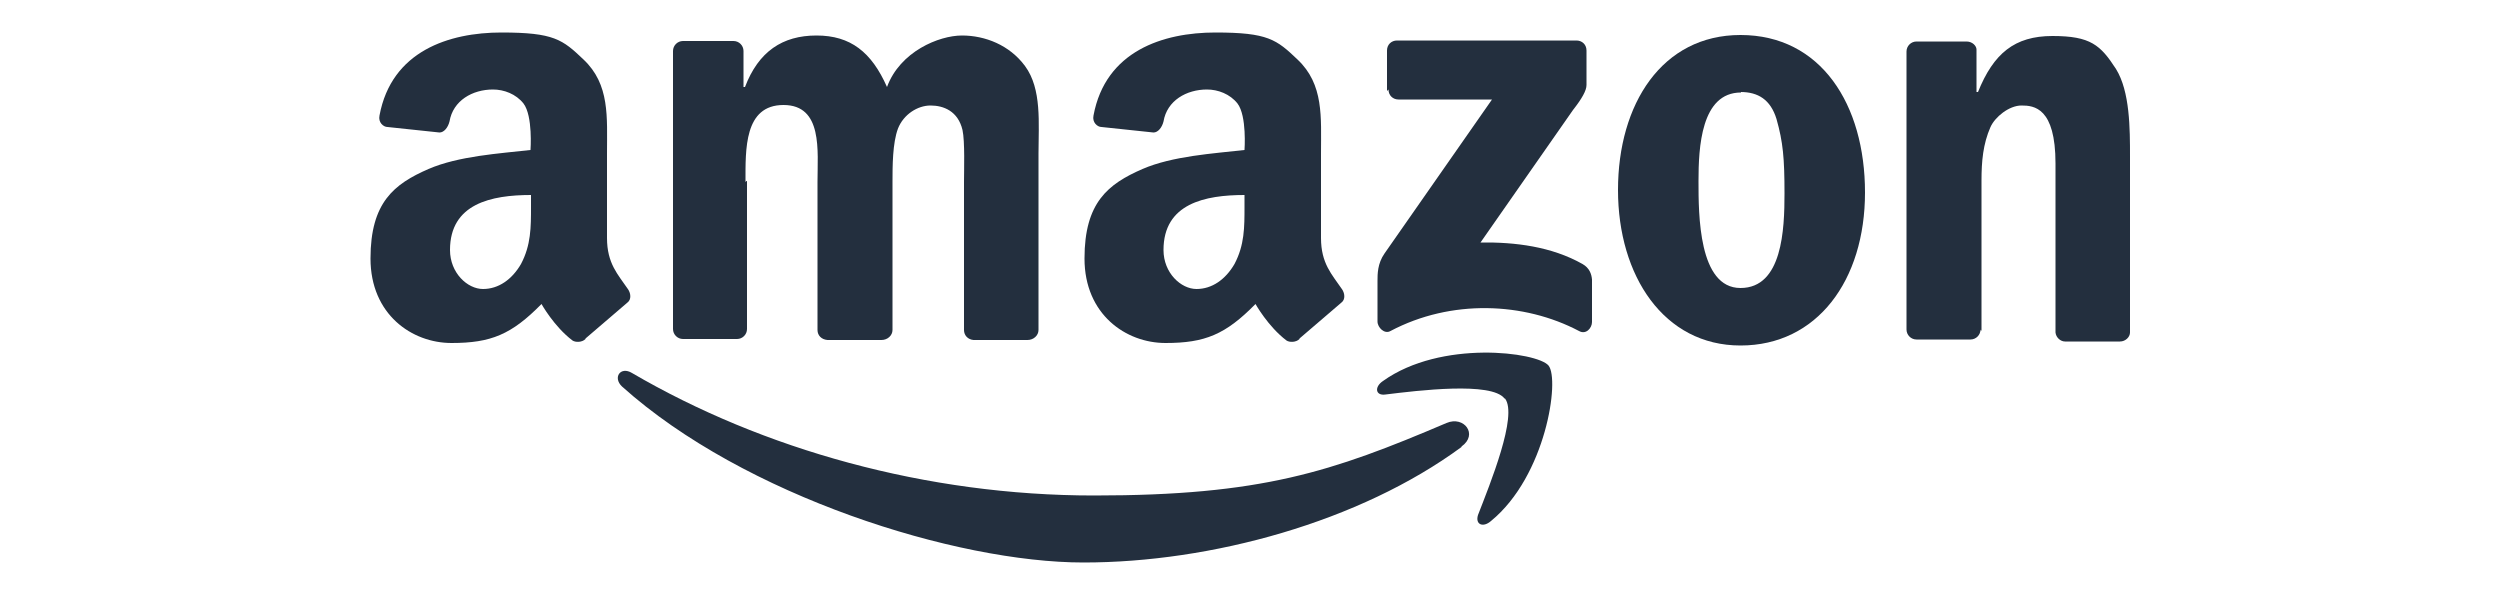
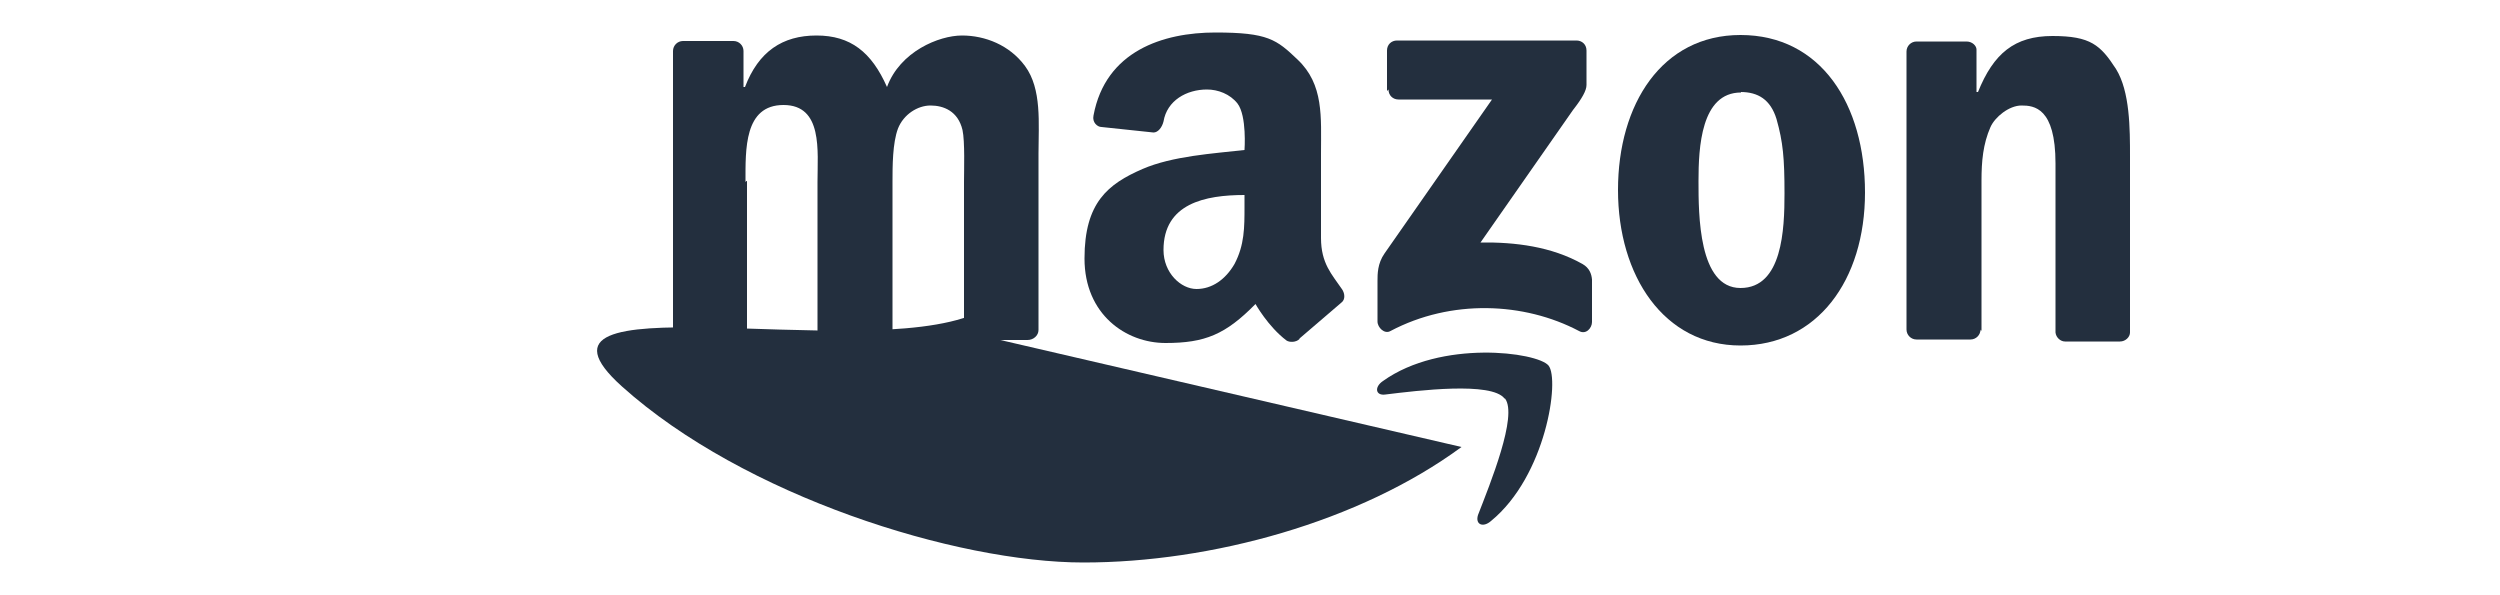
<svg xmlns="http://www.w3.org/2000/svg" id="_レイヤー_1" data-name=" レイヤー 1" version="1.1" viewBox="0 0 500 119">
  <defs>
    <style>
      .cls-1 {
        fill: #232f3e;
        fill-rule: evenodd;
      }

      .cls-1, .cls-2 {
        stroke-width: 0px;
      }

      .cls-2 {
        fill: #fff;
      }
    </style>
  </defs>
  <rect class="cls-2" width="500" height="119" />
  <g>
    <g>
-       <path class="cls-1" d="M292.3,89.4c-20.4,15-50.1,23.1-75.6,23.1s-67.9-13.3-92.3-35.2c-1.9-1.8-.3-4.1,2-2.7,26.2,15.3,58.9,24.5,92.4,24.5s47.5-4.7,70.5-14.5c3.5-1.5,6.4,2.3,3,4.7h0Z" />
+       <path class="cls-1" d="M292.3,89.4c-20.4,15-50.1,23.1-75.6,23.1s-67.9-13.3-92.3-35.2s47.5-4.7,70.5-14.5c3.5-1.5,6.4,2.3,3,4.7h0Z" />
      <path class="cls-1" d="M300.9,79.7c-2.6-3.4-17.3-1.6-23.8-.8-2,.3-2.3-1.5-.5-2.7,11.6-8.3,30.8-5.8,33.1-3.1,2.3,2.8-.5,22.1-11.5,31.1-1.6,1.4-3.2.7-2.6-1.2,2.4-6.2,8-19.9,5.4-23.3h-.1Z" />
    </g>
    <g>
      <path class="cls-1" d="M277.4,18.1v-8c0-1.2.9-2,2-2h35.9c1.1,0,2,.8,2,2v6.9c0,1.1-.9,2.7-2.7,5l-18.5,26.5c6.9-.1,14.2.8,20.4,4.3,1.4.8,1.8,2,1.9,3.1v8.5c0,1.2-1.2,2.6-2.6,1.8-11-5.8-25.6-6.4-37.7,0-1.2.7-2.6-.7-2.6-1.9v-8.1c0-1.4,0-3.5,1.4-5.5l21.5-30.8h-18.7c-1.1,0-2-.8-2-2h0l-.3.3Z" />
      <path class="cls-1" d="M348.2,18.5c-8,0-8.5,11-8.5,17.7s0,21.4,8.4,21.4,8.8-11.8,8.8-18.9-.3-10.3-1.6-14.9c-1.2-3.9-3.7-5.4-7.2-5.4h.1ZM348.1,7c16.1,0,24.9,13.9,24.9,31.5s-9.6,30.6-24.9,30.6-24.5-13.9-24.5-31.1,8.8-31,24.5-31h0Z" />
      <path class="cls-1" d="M259.9,67.8c-.7.7-2,.7-2.6.3-3.7-2.8-6.2-7.3-6.2-7.3-6,6.1-10.1,7.8-18,7.8s-16.2-5.7-16.2-16.9,4.7-14.9,11.6-17.9c6-2.6,14.2-3.1,20.4-3.8,0,0,.5-6.8-1.4-9.3-1.5-1.9-3.9-2.8-6.1-2.8-4.1,0-8,2.2-8.7,6.4-.3,1.2-1.1,2.2-2,2.2l-10.4-1.1c-.8,0-1.9-.9-1.6-2.3,2.4-12.9,13.9-16.6,24.4-16.6s12.2,1.4,16.4,5.4c5.3,5,4.7,11.5,4.7,18.8v16.9c0,5.1,2.2,7.3,4.1,10.1.7.9.8,2.2,0,2.8-2.2,1.9-8.4,7.2-8.4,7.2h0ZM248.9,41.3c0,4.2,0,7.7-2,11.5-1.8,3.1-4.5,5-7.6,5s-6.6-3.2-6.6-7.8c0-9.3,8.3-11,16.2-11v2.3h0Z" />
-       <path class="cls-1" d="M117.1,67.8c-.7.7-2,.7-2.6.3-3.7-2.8-6.2-7.3-6.2-7.3-6,6.1-10.1,7.8-18,7.8s-16.2-5.7-16.2-16.9,4.7-14.9,11.6-17.9c6-2.6,14.2-3.1,20.4-3.8,0,0,.5-6.8-1.4-9.3-1.5-1.9-3.9-2.8-6.1-2.8-4.1,0-8,2.2-8.7,6.4-.3,1.2-1.1,2.2-2,2.2l-10.4-1.1c-.8,0-1.9-.9-1.6-2.3,2.4-12.9,13.9-16.6,24.4-16.6s12.2,1.4,16.4,5.4c5.3,5,4.7,11.5,4.7,18.8v16.9c0,5.1,2.2,7.3,4.1,10.1.7.9.8,2.2,0,2.8-2.2,1.9-8.4,7.2-8.4,7.2h0ZM106.2,41.3c0,4.2,0,7.7-2,11.5-1.8,3.1-4.5,5-7.6,5s-6.6-3.2-6.6-7.8c0-9.3,8.3-11,16.2-11v2.3h0Z" />
      <path class="cls-1" d="M149.1,36.4c0-6.5-.3-15.4,7.6-15.4s6.8,9.2,6.8,15.4v29.6c0,1.1.8,1.9,2,2h10.8c1.2,0,2.2-.9,2.2-2v-29.6c0-3.1,0-7.8,1.1-10.7,1.1-2.8,3.9-4.6,6.5-4.6s5.5,1.1,6.4,4.9c.5,2.3.3,8.1.3,10.4v29.6c0,1.1.8,1.9,1.9,2h10.8c1.2,0,2.2-.9,2.2-2V30.7c0-6,.7-12.9-2.7-17.5-3.1-4.2-8-6.1-12.6-6.1s-12.4,3.2-15,10.3c-3.1-7-7.3-10.3-14.1-10.3s-11.6,3.2-14.3,10.3h-.3v-7.2c0-1.1-.9-2-2-2h-10.1c-1.1,0-2,.9-2,2v55.6c0,1.1.9,2,2,2h10.8c1.1,0,2-.9,2-2v-29.6h-.1Z" />
      <path class="cls-1" d="M396.1,65.9c0,1.1-.9,2-2,2h-10.8c-1.1,0-2-.9-2-2V10.3c0-1.1.9-2,2-2h10c1.2,0,2,.9,2,1.6v8.5h.3c3.1-7.7,7.3-11.2,14.9-11.2s9.6,1.8,12.7,6.6c2.8,4.5,2.8,12,2.8,17.5v35.2c0,.9-.9,1.8-2,1.8h-11c-.9,0-1.8-.8-1.9-1.8v-33.8c0-11.2-4.3-11.6-6.8-11.6s-5.3,2.3-6.2,4.3c-1.5,3.4-1.8,6.9-1.8,10.7v30h-.3Z" />
    </g>
  </g>
</svg>